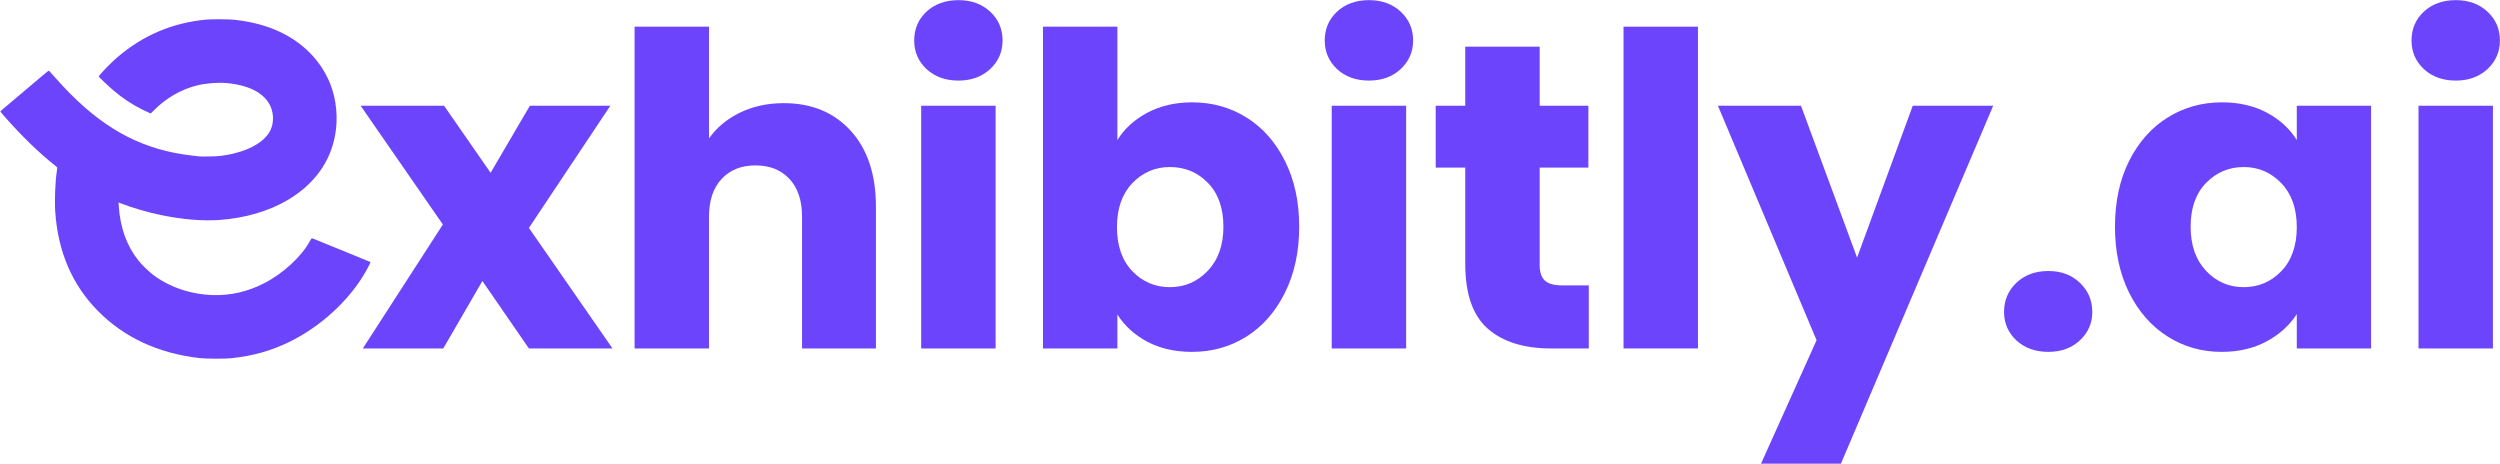
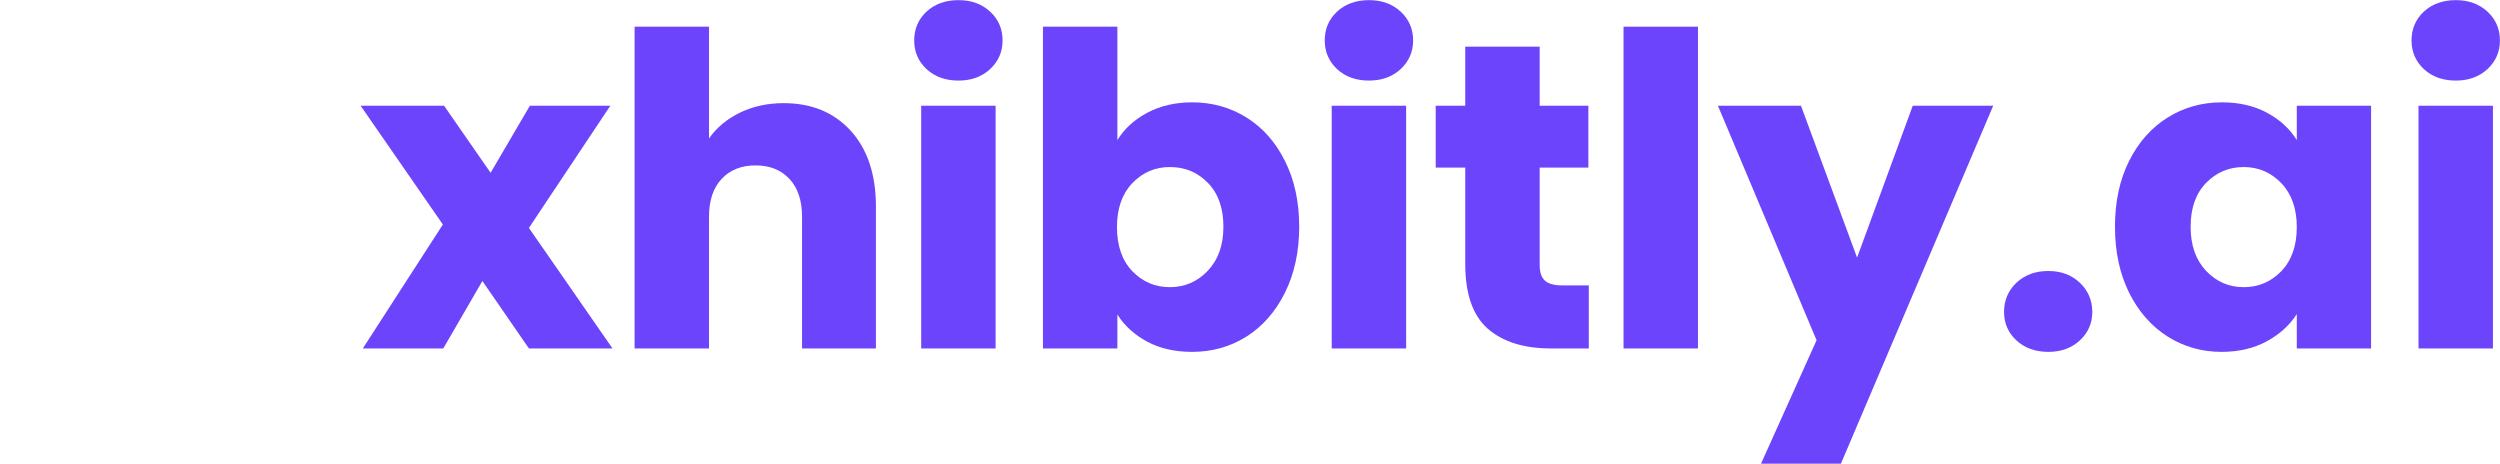
<svg xmlns="http://www.w3.org/2000/svg" zoomAndPan="magnify" preserveAspectRatio="xMidYMid meet" version="1.0" viewBox="44.1 155.93 285.53 52.97">
  <defs>
    <g />
    <clipPath id="e991bb7d1d">
-       <path d="M 44 158 L 86.594 158 L 86.594 196.996 L 44 196.996 Z M 44 158 " clip-rule="nonzero" />
-     </clipPath>
+       </clipPath>
  </defs>
  <g fill="#6c44fb" fill-opacity="1">
    <g transform="translate(75.249, 195.727)">
      <g />
    </g>
  </g>
  <g fill="#6c44fb" fill-opacity="1">
    <g transform="translate(85.039, 195.727)">
      <g>
        <path d="M 19.469 0 L 14.156 -7.703 L 9.688 0 L 0.5 0 L 9.641 -14.156 L 0.25 -27.719 L 9.781 -27.719 L 15.094 -20.062 L 19.578 -27.719 L 28.766 -27.719 L 19.469 -13.766 L 29.016 0 Z M 19.469 0 " />
      </g>
    </g>
  </g>
  <g fill="#6c44fb" fill-opacity="1">
    <g transform="translate(113.5, 195.727)">
      <g>
        <path d="M 20.109 -28.016 C 23.297 -28.016 25.848 -26.961 27.766 -24.859 C 29.68 -22.754 30.641 -19.863 30.641 -16.188 L 30.641 0 L 22.203 0 L 22.203 -15.047 C 22.203 -16.898 21.723 -18.336 20.766 -19.359 C 19.805 -20.391 18.516 -20.906 16.891 -20.906 C 15.266 -20.906 13.973 -20.391 13.016 -19.359 C 12.055 -18.336 11.578 -16.898 11.578 -15.047 L 11.578 0 L 3.078 0 L 3.078 -36.75 L 11.578 -36.75 L 11.578 -23.984 C 12.43 -25.211 13.602 -26.191 15.094 -26.922 C 16.582 -27.648 18.254 -28.016 20.109 -28.016 Z M 20.109 -28.016 " />
      </g>
    </g>
  </g>
  <g fill="#6c44fb" fill-opacity="1">
    <g transform="translate(146.232, 195.727)">
      <g>
        <path d="M 7.344 -30.594 C 5.852 -30.594 4.633 -31.031 3.688 -31.906 C 2.75 -32.789 2.281 -33.879 2.281 -35.172 C 2.281 -36.492 2.75 -37.594 3.688 -38.469 C 4.633 -39.344 5.852 -39.781 7.344 -39.781 C 8.801 -39.781 10.004 -39.344 10.953 -38.469 C 11.898 -37.594 12.375 -36.492 12.375 -35.172 C 12.375 -33.879 11.898 -32.789 10.953 -31.906 C 10.004 -31.031 8.801 -30.594 7.344 -30.594 Z M 11.578 -27.719 L 11.578 0 L 3.078 0 L 3.078 -27.719 Z M 11.578 -27.719 " />
      </g>
    </g>
  </g>
  <g fill="#6c44fb" fill-opacity="1">
    <g transform="translate(160.14, 195.727)">
      <g>
        <path d="M 11.578 -23.797 C 12.367 -25.086 13.508 -26.129 15 -26.922 C 16.488 -27.711 18.191 -28.109 20.109 -28.109 C 22.398 -28.109 24.473 -27.531 26.328 -26.375 C 28.18 -25.219 29.645 -23.562 30.719 -21.406 C 31.801 -19.258 32.344 -16.758 32.344 -13.906 C 32.344 -11.062 31.801 -8.551 30.719 -6.375 C 29.645 -4.207 28.18 -2.535 26.328 -1.359 C 24.473 -0.191 22.398 0.391 20.109 0.391 C 18.16 0.391 16.457 0.004 15 -0.766 C 13.539 -1.547 12.398 -2.582 11.578 -3.875 L 11.578 0 L 3.078 0 L 3.078 -36.75 L 11.578 -36.75 Z M 23.688 -13.906 C 23.688 -16.031 23.098 -17.695 21.922 -18.906 C 20.754 -20.113 19.305 -20.719 17.578 -20.719 C 15.891 -20.719 14.457 -20.102 13.281 -18.875 C 12.113 -17.645 11.531 -15.973 11.531 -13.859 C 11.531 -11.734 12.113 -10.055 13.281 -8.828 C 14.457 -7.609 15.891 -7 17.578 -7 C 19.266 -7 20.703 -7.617 21.891 -8.859 C 23.086 -10.109 23.688 -11.789 23.688 -13.906 Z M 23.688 -13.906 " />
      </g>
    </g>
  </g>
  <g fill="#6c44fb" fill-opacity="1">
    <g transform="translate(193.12, 195.727)">
      <g>
        <path d="M 7.344 -30.594 C 5.852 -30.594 4.633 -31.031 3.688 -31.906 C 2.75 -32.789 2.281 -33.879 2.281 -35.172 C 2.281 -36.492 2.75 -37.594 3.688 -38.469 C 4.633 -39.344 5.852 -39.781 7.344 -39.781 C 8.801 -39.781 10.004 -39.344 10.953 -38.469 C 11.898 -37.594 12.375 -36.492 12.375 -35.172 C 12.375 -33.879 11.898 -32.789 10.953 -31.906 C 10.004 -31.031 8.801 -30.594 7.344 -30.594 Z M 11.578 -27.719 L 11.578 0 L 3.078 0 L 3.078 -27.719 Z M 11.578 -27.719 " />
      </g>
    </g>
  </g>
  <g fill="#6c44fb" fill-opacity="1">
    <g transform="translate(207.028, 195.727)">
      <g>
        <path d="M 18.531 -7.203 L 18.531 0 L 14.203 0 C 11.129 0 8.727 -0.75 7 -2.25 C 5.281 -3.758 4.422 -6.223 4.422 -9.641 L 4.422 -20.656 L 1.047 -20.656 L 1.047 -27.719 L 4.422 -27.719 L 4.422 -34.469 L 12.922 -34.469 L 12.922 -27.719 L 18.484 -27.719 L 18.484 -20.656 L 12.922 -20.656 L 12.922 -9.531 C 12.922 -8.707 13.117 -8.113 13.516 -7.75 C 13.91 -7.383 14.57 -7.203 15.5 -7.203 Z M 18.531 -7.203 " />
      </g>
    </g>
  </g>
  <g fill="#6c44fb" fill-opacity="1">
    <g transform="translate(226.449, 195.727)">
      <g>
        <path d="M 11.578 -36.75 L 11.578 0 L 3.078 0 L 3.078 -36.75 Z M 11.578 -36.75 " />
      </g>
    </g>
  </g>
  <g fill="#6c44fb" fill-opacity="1">
    <g transform="translate(240.356, 195.727)">
      <g>
        <path d="M 31.391 -27.719 L 14 13.156 L 4.875 13.156 L 11.219 -0.938 L -0.047 -27.719 L 9.438 -27.719 L 15.844 -10.375 L 22.203 -27.719 Z M 31.391 -27.719 " />
      </g>
    </g>
  </g>
  <g fill="#6c44fb" fill-opacity="1">
    <g transform="translate(271.003, 195.727)">
      <g>
        <path d="M 7.047 0.391 C 5.555 0.391 4.336 -0.047 3.391 -0.922 C 2.453 -1.797 1.984 -2.879 1.984 -4.172 C 1.984 -5.492 2.453 -6.602 3.391 -7.5 C 4.336 -8.395 5.555 -8.844 7.047 -8.844 C 8.504 -8.844 9.703 -8.395 10.641 -7.5 C 11.586 -6.602 12.062 -5.492 12.062 -4.172 C 12.062 -2.879 11.586 -1.797 10.641 -0.922 C 9.703 -0.047 8.504 0.391 7.047 0.391 Z M 7.047 0.391 " />
      </g>
    </g>
  </g>
  <g fill="#6c44fb" fill-opacity="1">
    <g transform="translate(284.265, 195.727)">
      <g>
        <path d="M 1.391 -13.906 C 1.391 -16.758 1.926 -19.258 3 -21.406 C 4.082 -23.562 5.551 -25.219 7.406 -26.375 C 9.258 -27.531 11.328 -28.109 13.609 -28.109 C 15.566 -28.109 17.281 -27.711 18.75 -26.922 C 20.227 -26.129 21.363 -25.086 22.156 -23.797 L 22.156 -27.719 L 30.641 -27.719 L 30.641 0 L 22.156 0 L 22.156 -3.922 C 21.32 -2.629 20.164 -1.586 18.688 -0.797 C 17.219 -0.004 15.508 0.391 13.562 0.391 C 11.312 0.391 9.258 -0.191 7.406 -1.359 C 5.551 -2.535 4.082 -4.207 3 -6.375 C 1.926 -8.551 1.391 -11.062 1.391 -13.906 Z M 22.156 -13.859 C 22.156 -15.973 21.566 -17.645 20.391 -18.875 C 19.211 -20.102 17.781 -20.719 16.094 -20.719 C 14.406 -20.719 12.973 -20.113 11.797 -18.906 C 10.617 -17.695 10.031 -16.031 10.031 -13.906 C 10.031 -11.789 10.617 -10.109 11.797 -8.859 C 12.973 -7.617 14.406 -7 16.094 -7 C 17.781 -7 19.211 -7.609 20.391 -8.828 C 21.566 -10.055 22.156 -11.734 22.156 -13.859 Z M 22.156 -13.859 " />
      </g>
    </g>
  </g>
  <g fill="#6c44fb" fill-opacity="1">
    <g transform="translate(317.245, 195.727)">
      <g>
        <path d="M 7.344 -30.594 C 5.852 -30.594 4.633 -31.031 3.688 -31.906 C 2.75 -32.789 2.281 -33.879 2.281 -35.172 C 2.281 -36.492 2.75 -37.594 3.688 -38.469 C 4.633 -39.344 5.852 -39.781 7.344 -39.781 C 8.801 -39.781 10.004 -39.344 10.953 -38.469 C 11.898 -37.594 12.375 -36.492 12.375 -35.172 C 12.375 -33.879 11.898 -32.789 10.953 -31.906 C 10.004 -31.031 8.801 -30.594 7.344 -30.594 Z M 11.578 -27.719 L 11.578 0 L 3.078 0 L 3.078 -27.719 Z M 11.578 -27.719 " />
      </g>
    </g>
  </g>
  <g clip-path="url(#e991bb7d1d)">
    <path fill="#6c44fb" d="M 67.645 158.168 C 63.754 158.543 60.418 159.965 57.457 162.512 C 57 162.902 56.156 163.738 55.762 164.188 C 55.617 164.352 55.469 164.523 55.434 164.562 C 55.387 164.617 55.379 164.656 55.402 164.703 C 55.449 164.789 56.445 165.734 56.922 166.145 C 58.031 167.102 59.16 167.855 60.371 168.453 C 60.684 168.605 61.027 168.766 61.133 168.809 L 61.324 168.883 L 61.688 168.52 C 63.074 167.121 64.82 166.121 66.641 165.676 C 67.656 165.43 69.039 165.324 70.043 165.422 C 72.781 165.684 74.586 166.742 75.117 168.395 C 75.402 169.277 75.309 170.289 74.875 171.016 C 74.051 172.398 71.957 173.41 69.223 173.742 C 68.742 173.801 67.047 173.832 66.785 173.785 C 66.734 173.777 66.57 173.758 66.426 173.746 C 65.871 173.695 64.727 173.527 64.094 173.402 C 58.941 172.379 54.832 169.801 50.418 164.812 C 50.074 164.426 49.766 164.078 49.727 164.039 C 49.664 163.973 49.637 163.988 48.922 164.594 C 48.52 164.938 47.406 165.875 46.453 166.68 C 45.5 167.484 44.59 168.254 44.426 168.391 C 44.266 168.531 44.133 168.652 44.133 168.664 C 44.133 168.676 44.348 168.934 44.613 169.234 C 46.562 171.449 48.523 173.359 50.309 174.77 C 50.492 174.914 50.641 175.055 50.641 175.082 C 50.641 175.113 50.617 175.305 50.586 175.516 C 50.406 176.719 50.324 178.82 50.41 180.109 C 50.719 184.664 52.328 188.43 55.246 191.406 C 58.227 194.445 62.148 196.277 66.844 196.824 C 67.559 196.91 69.836 196.922 70.52 196.844 C 73.066 196.562 75.078 195.992 77.199 194.953 C 81.039 193.07 84.488 189.754 86.25 186.242 C 86.438 185.871 86.438 185.871 86.352 185.836 C 86.301 185.82 84.816 185.207 83.047 184.48 C 81.277 183.754 79.793 183.152 79.754 183.145 C 79.691 183.129 79.648 183.184 79.527 183.406 C 78.562 185.219 76.402 187.207 74.199 188.316 C 72.32 189.262 70.438 189.688 68.426 189.629 C 65.887 189.555 63.48 188.742 61.582 187.316 C 61.109 186.957 60.309 186.184 59.934 185.715 C 58.582 184.035 57.828 181.953 57.664 179.465 L 57.637 179.055 L 57.832 179.129 C 59.117 179.637 60.953 180.176 62.445 180.484 C 64.93 180.996 67.191 181.188 69.129 181.055 C 72.062 180.848 74.781 180.059 76.953 178.777 C 79.957 177.008 81.824 174.449 82.379 171.34 C 82.727 169.406 82.523 167.293 81.824 165.527 C 80.598 162.438 78.004 160.105 74.504 158.949 C 73.395 158.582 72.246 158.34 70.879 158.188 C 70.273 158.121 68.262 158.109 67.645 158.168 " fill-opacity="1" fill-rule="evenodd" />
  </g>
</svg>